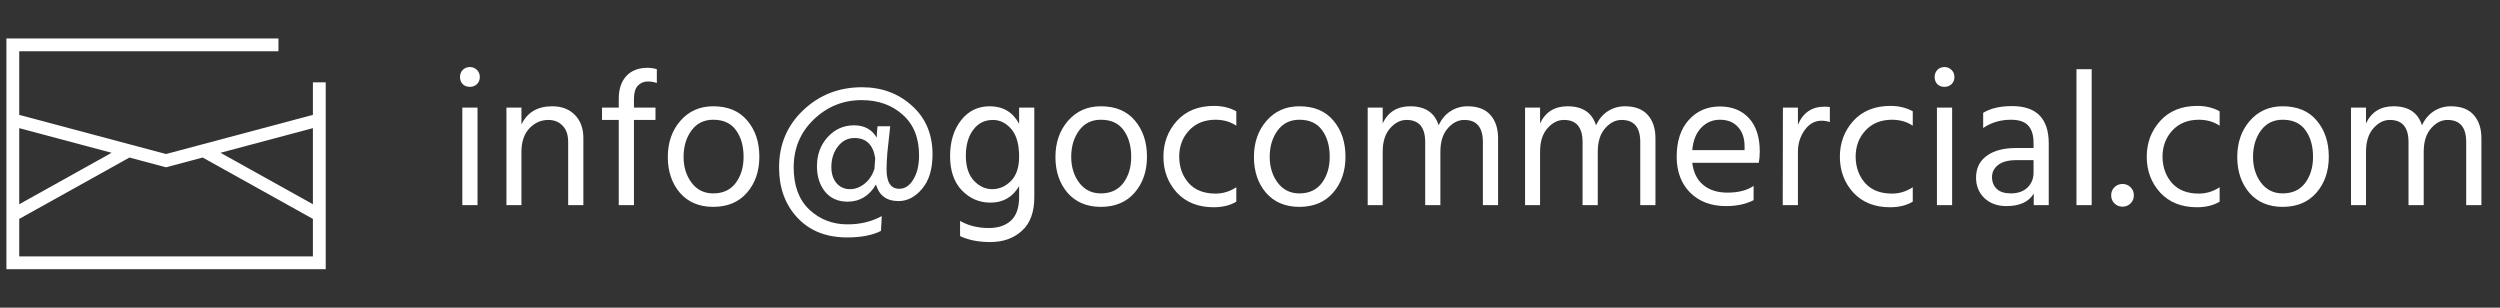
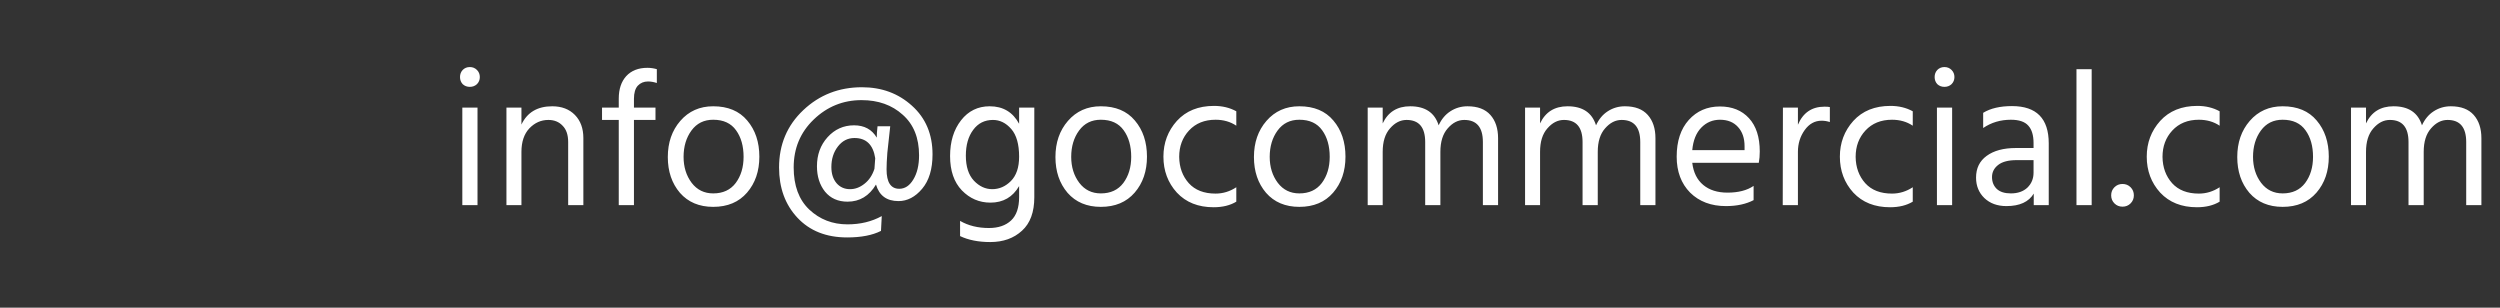
<svg xmlns="http://www.w3.org/2000/svg" width="195" height="24" viewBox="0 0 195 24" fill="none">
  <rect x="0" y="0" width="195" height="24" fill="#333333" stroke="none" />
-   <path d="M1 9.344V3.5H12.953H21.719M1 9.344L10.031 11.752M1 9.344V16.781M24.906 9.344L15.875 11.752M24.906 9.344V16.781M24.906 9.344V6.422M15.875 11.752L12.953 12.531L10.031 11.752M15.875 11.752L24.906 16.781M24.906 16.781V20.5H1V16.781M10.031 11.752L1 16.781" stroke="white" />
  <path d="M36.061 16V8.395H37.246V16H36.061ZM36.091 6.565C35.951 6.415 35.881 6.23 35.881 6.01C35.881 5.79 35.951 5.605 36.091 5.455C36.241 5.305 36.426 5.23 36.646 5.23C36.866 5.23 37.051 5.305 37.201 5.455C37.351 5.605 37.426 5.79 37.426 6.01C37.426 6.23 37.351 6.415 37.201 6.565C37.051 6.705 36.866 6.775 36.646 6.775C36.426 6.775 36.241 6.705 36.091 6.565ZM40.672 8.395V9.715C41.122 8.765 41.922 8.29 43.072 8.29C43.812 8.29 44.402 8.515 44.842 8.965C45.282 9.415 45.502 10.015 45.502 10.765V16H44.317V11.08C44.317 10.52 44.172 10.095 43.882 9.805C43.602 9.505 43.232 9.355 42.772 9.355C42.202 9.355 41.707 9.575 41.287 10.015C40.877 10.455 40.672 11.065 40.672 11.845V16H39.502V8.395H40.672ZM51.233 5.395V6.475C50.993 6.395 50.763 6.355 50.543 6.355C50.223 6.355 49.958 6.465 49.748 6.685C49.548 6.905 49.448 7.245 49.448 7.705V8.395H51.128V9.355H49.448V16H48.263V9.355H46.958V8.395H48.263V7.69C48.263 6.95 48.458 6.365 48.848 5.935C49.248 5.505 49.798 5.29 50.498 5.29C50.738 5.29 50.983 5.325 51.233 5.395ZM55.629 16.135C54.539 16.135 53.674 15.77 53.034 15.04C52.404 14.3 52.089 13.37 52.089 12.25C52.089 11.12 52.414 10.18 53.064 9.43C53.724 8.67 54.579 8.29 55.629 8.29C56.779 8.29 57.664 8.66 58.284 9.4C58.914 10.14 59.229 11.08 59.229 12.22C59.229 13.35 58.909 14.285 58.269 15.025C57.629 15.765 56.749 16.135 55.629 16.135ZM55.629 9.34C54.909 9.34 54.344 9.62 53.934 10.18C53.524 10.74 53.319 11.425 53.319 12.235C53.319 13.025 53.529 13.7 53.949 14.26C54.369 14.81 54.929 15.085 55.629 15.085C56.389 15.085 56.974 14.815 57.384 14.275C57.794 13.725 57.999 13.045 57.999 12.235C57.999 11.395 57.804 10.705 57.414 10.165C57.024 9.615 56.429 9.34 55.629 9.34ZM66.302 14.755C66.702 14.755 67.077 14.615 67.427 14.335C67.787 14.055 68.047 13.665 68.207 13.165C68.227 12.805 68.247 12.53 68.267 12.34C68.107 11.29 67.567 10.765 66.647 10.765C66.127 10.765 65.697 10.985 65.357 11.425C65.017 11.865 64.847 12.4 64.847 13.03C64.847 13.55 64.982 13.97 65.252 14.29C65.522 14.6 65.872 14.755 66.302 14.755ZM68.777 16.855L68.717 18.01C68.047 18.35 67.167 18.52 66.077 18.52C64.447 18.52 63.152 18.005 62.192 16.975C61.242 15.955 60.767 14.65 60.767 13.06C60.767 11.27 61.397 9.78 62.657 8.59C63.917 7.4 65.442 6.805 67.232 6.805C68.772 6.805 70.072 7.285 71.132 8.245C72.202 9.205 72.737 10.47 72.737 12.04C72.737 13.19 72.467 14.085 71.927 14.725C71.387 15.365 70.772 15.685 70.082 15.685C69.162 15.685 68.577 15.255 68.327 14.395C67.797 15.285 67.057 15.73 66.107 15.73C65.367 15.73 64.782 15.47 64.352 14.95C63.932 14.42 63.722 13.76 63.722 12.97C63.722 12.07 63.997 11.315 64.547 10.705C65.107 10.085 65.797 9.775 66.617 9.775C67.417 9.775 68.007 10.095 68.387 10.735C68.387 10.655 68.392 10.52 68.402 10.33C68.422 10.13 68.437 9.97 68.447 9.85H69.437L69.212 11.92C69.172 12.45 69.152 12.88 69.152 13.21C69.152 14.22 69.482 14.725 70.142 14.725C70.582 14.725 70.947 14.485 71.237 14.005C71.537 13.515 71.687 12.885 71.687 12.115C71.687 10.755 71.262 9.7 70.412 8.95C69.572 8.19 68.502 7.81 67.202 7.81C65.762 7.81 64.517 8.315 63.467 9.325C62.427 10.325 61.907 11.57 61.907 13.06C61.907 14.48 62.312 15.575 63.122 16.345C63.942 17.115 64.937 17.5 66.107 17.5C67.107 17.5 67.997 17.285 68.777 16.855ZM77.391 14.755C77.941 14.755 78.426 14.545 78.846 14.125C79.276 13.695 79.491 13.06 79.491 12.22C79.491 11.25 79.286 10.53 78.876 10.06C78.466 9.59 77.991 9.355 77.451 9.355C76.801 9.355 76.286 9.615 75.906 10.135C75.526 10.645 75.336 11.315 75.336 12.145C75.336 12.995 75.546 13.645 75.966 14.095C76.386 14.535 76.861 14.755 77.391 14.755ZM79.491 8.395H80.676V15.385C80.676 16.545 80.356 17.415 79.716 17.995C79.076 18.585 78.251 18.88 77.241 18.88C76.321 18.88 75.536 18.725 74.886 18.415V17.23C75.526 17.6 76.276 17.785 77.136 17.785C77.866 17.785 78.441 17.59 78.861 17.2C79.281 16.81 79.491 16.2 79.491 15.37V14.515C78.991 15.375 78.246 15.805 77.256 15.805C76.386 15.805 75.641 15.485 75.021 14.845C74.411 14.205 74.106 13.315 74.106 12.175C74.106 11.045 74.391 10.115 74.961 9.385C75.531 8.655 76.276 8.29 77.196 8.29C78.236 8.29 79.001 8.745 79.491 9.655V8.395ZM85.864 16.135C84.774 16.135 83.909 15.77 83.269 15.04C82.639 14.3 82.324 13.37 82.324 12.25C82.324 11.12 82.649 10.18 83.299 9.43C83.959 8.67 84.814 8.29 85.864 8.29C87.014 8.29 87.899 8.66 88.519 9.4C89.149 10.14 89.464 11.08 89.464 12.22C89.464 13.35 89.144 14.285 88.504 15.025C87.864 15.765 86.984 16.135 85.864 16.135ZM85.864 9.34C85.144 9.34 84.579 9.62 84.169 10.18C83.759 10.74 83.554 11.425 83.554 12.235C83.554 13.025 83.764 13.7 84.184 14.26C84.604 14.81 85.164 15.085 85.864 15.085C86.624 15.085 87.209 14.815 87.619 14.275C88.029 13.725 88.234 13.045 88.234 12.235C88.234 11.395 88.039 10.705 87.649 10.165C87.259 9.615 86.664 9.34 85.864 9.34ZM91.977 12.235C91.987 13.055 92.237 13.74 92.727 14.29C93.217 14.83 93.912 15.1 94.812 15.1C95.392 15.1 95.932 14.935 96.432 14.605V15.73C95.952 16.02 95.362 16.165 94.662 16.165C93.462 16.165 92.507 15.785 91.797 15.025C91.097 14.255 90.747 13.32 90.747 12.22C90.747 11.14 91.097 10.21 91.797 9.43C92.507 8.65 93.472 8.26 94.692 8.26C95.342 8.26 95.922 8.4 96.432 8.68V9.805C95.972 9.495 95.432 9.34 94.812 9.34C93.952 9.34 93.262 9.62 92.742 10.18C92.232 10.73 91.977 11.415 91.977 12.235ZM101.347 16.135C100.257 16.135 99.392 15.77 98.752 15.04C98.122 14.3 97.807 13.37 97.807 12.25C97.807 11.12 98.132 10.18 98.782 9.43C99.442 8.67 100.297 8.29 101.347 8.29C102.497 8.29 103.382 8.66 104.002 9.4C104.632 10.14 104.947 11.08 104.947 12.22C104.947 13.35 104.627 14.285 103.987 15.025C103.347 15.765 102.467 16.135 101.347 16.135ZM101.347 9.34C100.627 9.34 100.062 9.62 99.652 10.18C99.242 10.74 99.037 11.425 99.037 12.235C99.037 13.025 99.247 13.7 99.667 14.26C100.087 14.81 100.647 15.085 101.347 15.085C102.107 15.085 102.692 14.815 103.102 14.275C103.512 13.725 103.717 13.045 103.717 12.235C103.717 11.395 103.522 10.705 103.132 10.165C102.742 9.615 102.147 9.34 101.347 9.34ZM107.85 8.395V9.625C108.27 8.735 108.985 8.29 109.995 8.29C111.165 8.29 111.905 8.785 112.215 9.775C112.435 9.295 112.74 8.93 113.13 8.68C113.53 8.42 113.975 8.29 114.465 8.29C115.255 8.29 115.85 8.515 116.25 8.965C116.65 9.415 116.85 10.02 116.85 10.78V16H115.665V11.08C115.665 9.93 115.18 9.355 114.21 9.355C113.73 9.355 113.3 9.575 112.92 10.015C112.54 10.445 112.35 11.055 112.35 11.845V16H111.165V11.08C111.165 9.93 110.68 9.355 109.71 9.355C109.23 9.355 108.8 9.575 108.42 10.015C108.04 10.445 107.85 11.055 107.85 11.845V16H106.68V8.395H107.85ZM120.125 8.395V9.625C120.545 8.735 121.26 8.29 122.27 8.29C123.44 8.29 124.18 8.785 124.49 9.775C124.71 9.295 125.015 8.93 125.405 8.68C125.805 8.42 126.25 8.29 126.74 8.29C127.53 8.29 128.125 8.515 128.525 8.965C128.925 9.415 129.125 10.02 129.125 10.78V16H127.94V11.08C127.94 9.93 127.455 9.355 126.485 9.355C126.005 9.355 125.575 9.575 125.195 10.015C124.815 10.445 124.625 11.055 124.625 11.845V16H123.44V11.08C123.44 9.93 122.955 9.355 121.985 9.355C121.505 9.355 121.075 9.575 120.695 10.015C120.315 10.445 120.125 11.055 120.125 11.845V16H118.955V8.395H120.125ZM136.076 11.71V11.41C136.076 10.78 135.906 10.28 135.566 9.91C135.226 9.53 134.756 9.34 134.156 9.34C133.586 9.34 133.101 9.545 132.701 9.955C132.301 10.365 132.066 10.95 131.996 11.71H136.076ZM136.781 14.5V15.61C136.191 15.92 135.471 16.075 134.621 16.075C133.471 16.075 132.541 15.725 131.831 15.025C131.131 14.315 130.781 13.38 130.781 12.22C130.781 11.01 131.096 10.055 131.726 9.355C132.356 8.655 133.166 8.305 134.156 8.305C135.106 8.305 135.861 8.61 136.421 9.22C136.981 9.83 137.261 10.695 137.261 11.815C137.261 12.135 137.236 12.43 137.186 12.7H131.996C132.086 13.45 132.371 14.025 132.851 14.425C133.331 14.825 133.961 15.025 134.741 15.025C135.591 15.025 136.271 14.85 136.781 14.5ZM140.238 8.395V9.73C140.638 8.79 141.328 8.32 142.308 8.32C142.488 8.32 142.628 8.33 142.728 8.35V9.52C142.518 9.45 142.303 9.415 142.083 9.415C141.553 9.415 141.113 9.66 140.763 10.15C140.413 10.64 140.238 11.205 140.238 11.845V16H139.053L139.068 8.395H140.238ZM144.74 12.235C144.75 13.055 145 13.74 145.49 14.29C145.98 14.83 146.675 15.1 147.575 15.1C148.155 15.1 148.695 14.935 149.195 14.605V15.73C148.715 16.02 148.125 16.165 147.425 16.165C146.225 16.165 145.27 15.785 144.56 15.025C143.86 14.255 143.51 13.32 143.51 12.22C143.51 11.14 143.86 10.21 144.56 9.43C145.27 8.65 146.235 8.26 147.455 8.26C148.105 8.26 148.685 8.4 149.195 8.68V9.805C148.735 9.495 148.195 9.34 147.575 9.34C146.715 9.34 146.025 9.62 145.505 10.18C144.995 10.73 144.74 11.415 144.74 12.235ZM151.081 16V8.395H152.266V16H151.081ZM151.111 6.565C150.971 6.415 150.901 6.23 150.901 6.01C150.901 5.79 150.971 5.605 151.111 5.455C151.261 5.305 151.446 5.23 151.666 5.23C151.886 5.23 152.071 5.305 152.221 5.455C152.371 5.605 152.446 5.79 152.446 6.01C152.446 6.23 152.371 6.415 152.221 6.565C152.071 6.705 151.886 6.775 151.666 6.775C151.446 6.775 151.261 6.705 151.111 6.565ZM158.617 12.49H157.297C156.657 12.49 156.177 12.615 155.857 12.865C155.537 13.115 155.377 13.43 155.377 13.81C155.377 14.19 155.502 14.5 155.752 14.74C156.002 14.97 156.367 15.085 156.847 15.085C157.387 15.085 157.817 14.935 158.137 14.635C158.457 14.325 158.617 13.935 158.617 13.465V12.49ZM154.687 9.985V8.8C155.257 8.45 156.007 8.275 156.937 8.275C158.847 8.275 159.802 9.245 159.802 11.185V16H158.632V15.1C158.242 15.75 157.532 16.075 156.502 16.075C155.792 16.075 155.217 15.865 154.777 15.445C154.347 15.025 154.132 14.495 154.132 13.855C154.132 13.125 154.407 12.56 154.957 12.16C155.517 11.75 156.277 11.545 157.237 11.545H158.617V11.155C158.617 10.555 158.482 10.105 158.212 9.805C157.942 9.495 157.487 9.34 156.847 9.34C156.037 9.34 155.317 9.555 154.687 9.985ZM161.965 16V5.395H163.15V16H161.965ZM164.926 15.865C164.756 15.695 164.671 15.485 164.671 15.235C164.671 14.985 164.756 14.775 164.926 14.605C165.096 14.435 165.306 14.35 165.556 14.35C165.806 14.35 166.016 14.435 166.186 14.605C166.356 14.775 166.441 14.985 166.441 15.235C166.441 15.485 166.356 15.695 166.186 15.865C166.016 16.035 165.806 16.12 165.556 16.12C165.306 16.12 165.096 16.035 164.926 15.865ZM168.676 12.235C168.686 13.055 168.936 13.74 169.426 14.29C169.916 14.83 170.611 15.1 171.511 15.1C172.091 15.1 172.631 14.935 173.131 14.605V15.73C172.651 16.02 172.061 16.165 171.361 16.165C170.161 16.165 169.206 15.785 168.496 15.025C167.796 14.255 167.446 13.32 167.446 12.22C167.446 11.14 167.796 10.21 168.496 9.43C169.206 8.65 170.171 8.26 171.391 8.26C172.041 8.26 172.621 8.4 173.131 8.68V9.805C172.671 9.495 172.131 9.34 171.511 9.34C170.651 9.34 169.961 9.62 169.441 10.18C168.931 10.73 168.676 11.415 168.676 12.235ZM178.046 16.135C176.956 16.135 176.091 15.77 175.451 15.04C174.821 14.3 174.506 13.37 174.506 12.25C174.506 11.12 174.831 10.18 175.481 9.43C176.141 8.67 176.996 8.29 178.046 8.29C179.196 8.29 180.081 8.66 180.701 9.4C181.331 10.14 181.646 11.08 181.646 12.22C181.646 13.35 181.326 14.285 180.686 15.025C180.046 15.765 179.166 16.135 178.046 16.135ZM178.046 9.34C177.326 9.34 176.761 9.62 176.351 10.18C175.941 10.74 175.736 11.425 175.736 12.235C175.736 13.025 175.946 13.7 176.366 14.26C176.786 14.81 177.346 15.085 178.046 15.085C178.806 15.085 179.391 14.815 179.801 14.275C180.211 13.725 180.416 13.045 180.416 12.235C180.416 11.395 180.221 10.705 179.831 10.165C179.441 9.615 178.846 9.34 178.046 9.34ZM184.549 8.395V9.625C184.969 8.735 185.684 8.29 186.694 8.29C187.864 8.29 188.604 8.785 188.914 9.775C189.134 9.295 189.439 8.93 189.829 8.68C190.229 8.42 190.674 8.29 191.164 8.29C191.954 8.29 192.549 8.515 192.949 8.965C193.349 9.415 193.549 10.02 193.549 10.78V16H192.364V11.08C192.364 9.93 191.879 9.355 190.909 9.355C190.429 9.355 189.999 9.575 189.619 10.015C189.239 10.445 189.049 11.055 189.049 11.845V16H187.864V11.08C187.864 9.93 187.379 9.355 186.409 9.355C185.929 9.355 185.499 9.575 185.119 10.015C184.739 10.445 184.549 11.055 184.549 11.845V16H183.379V8.395H184.549Z" fill="white" />
</svg>